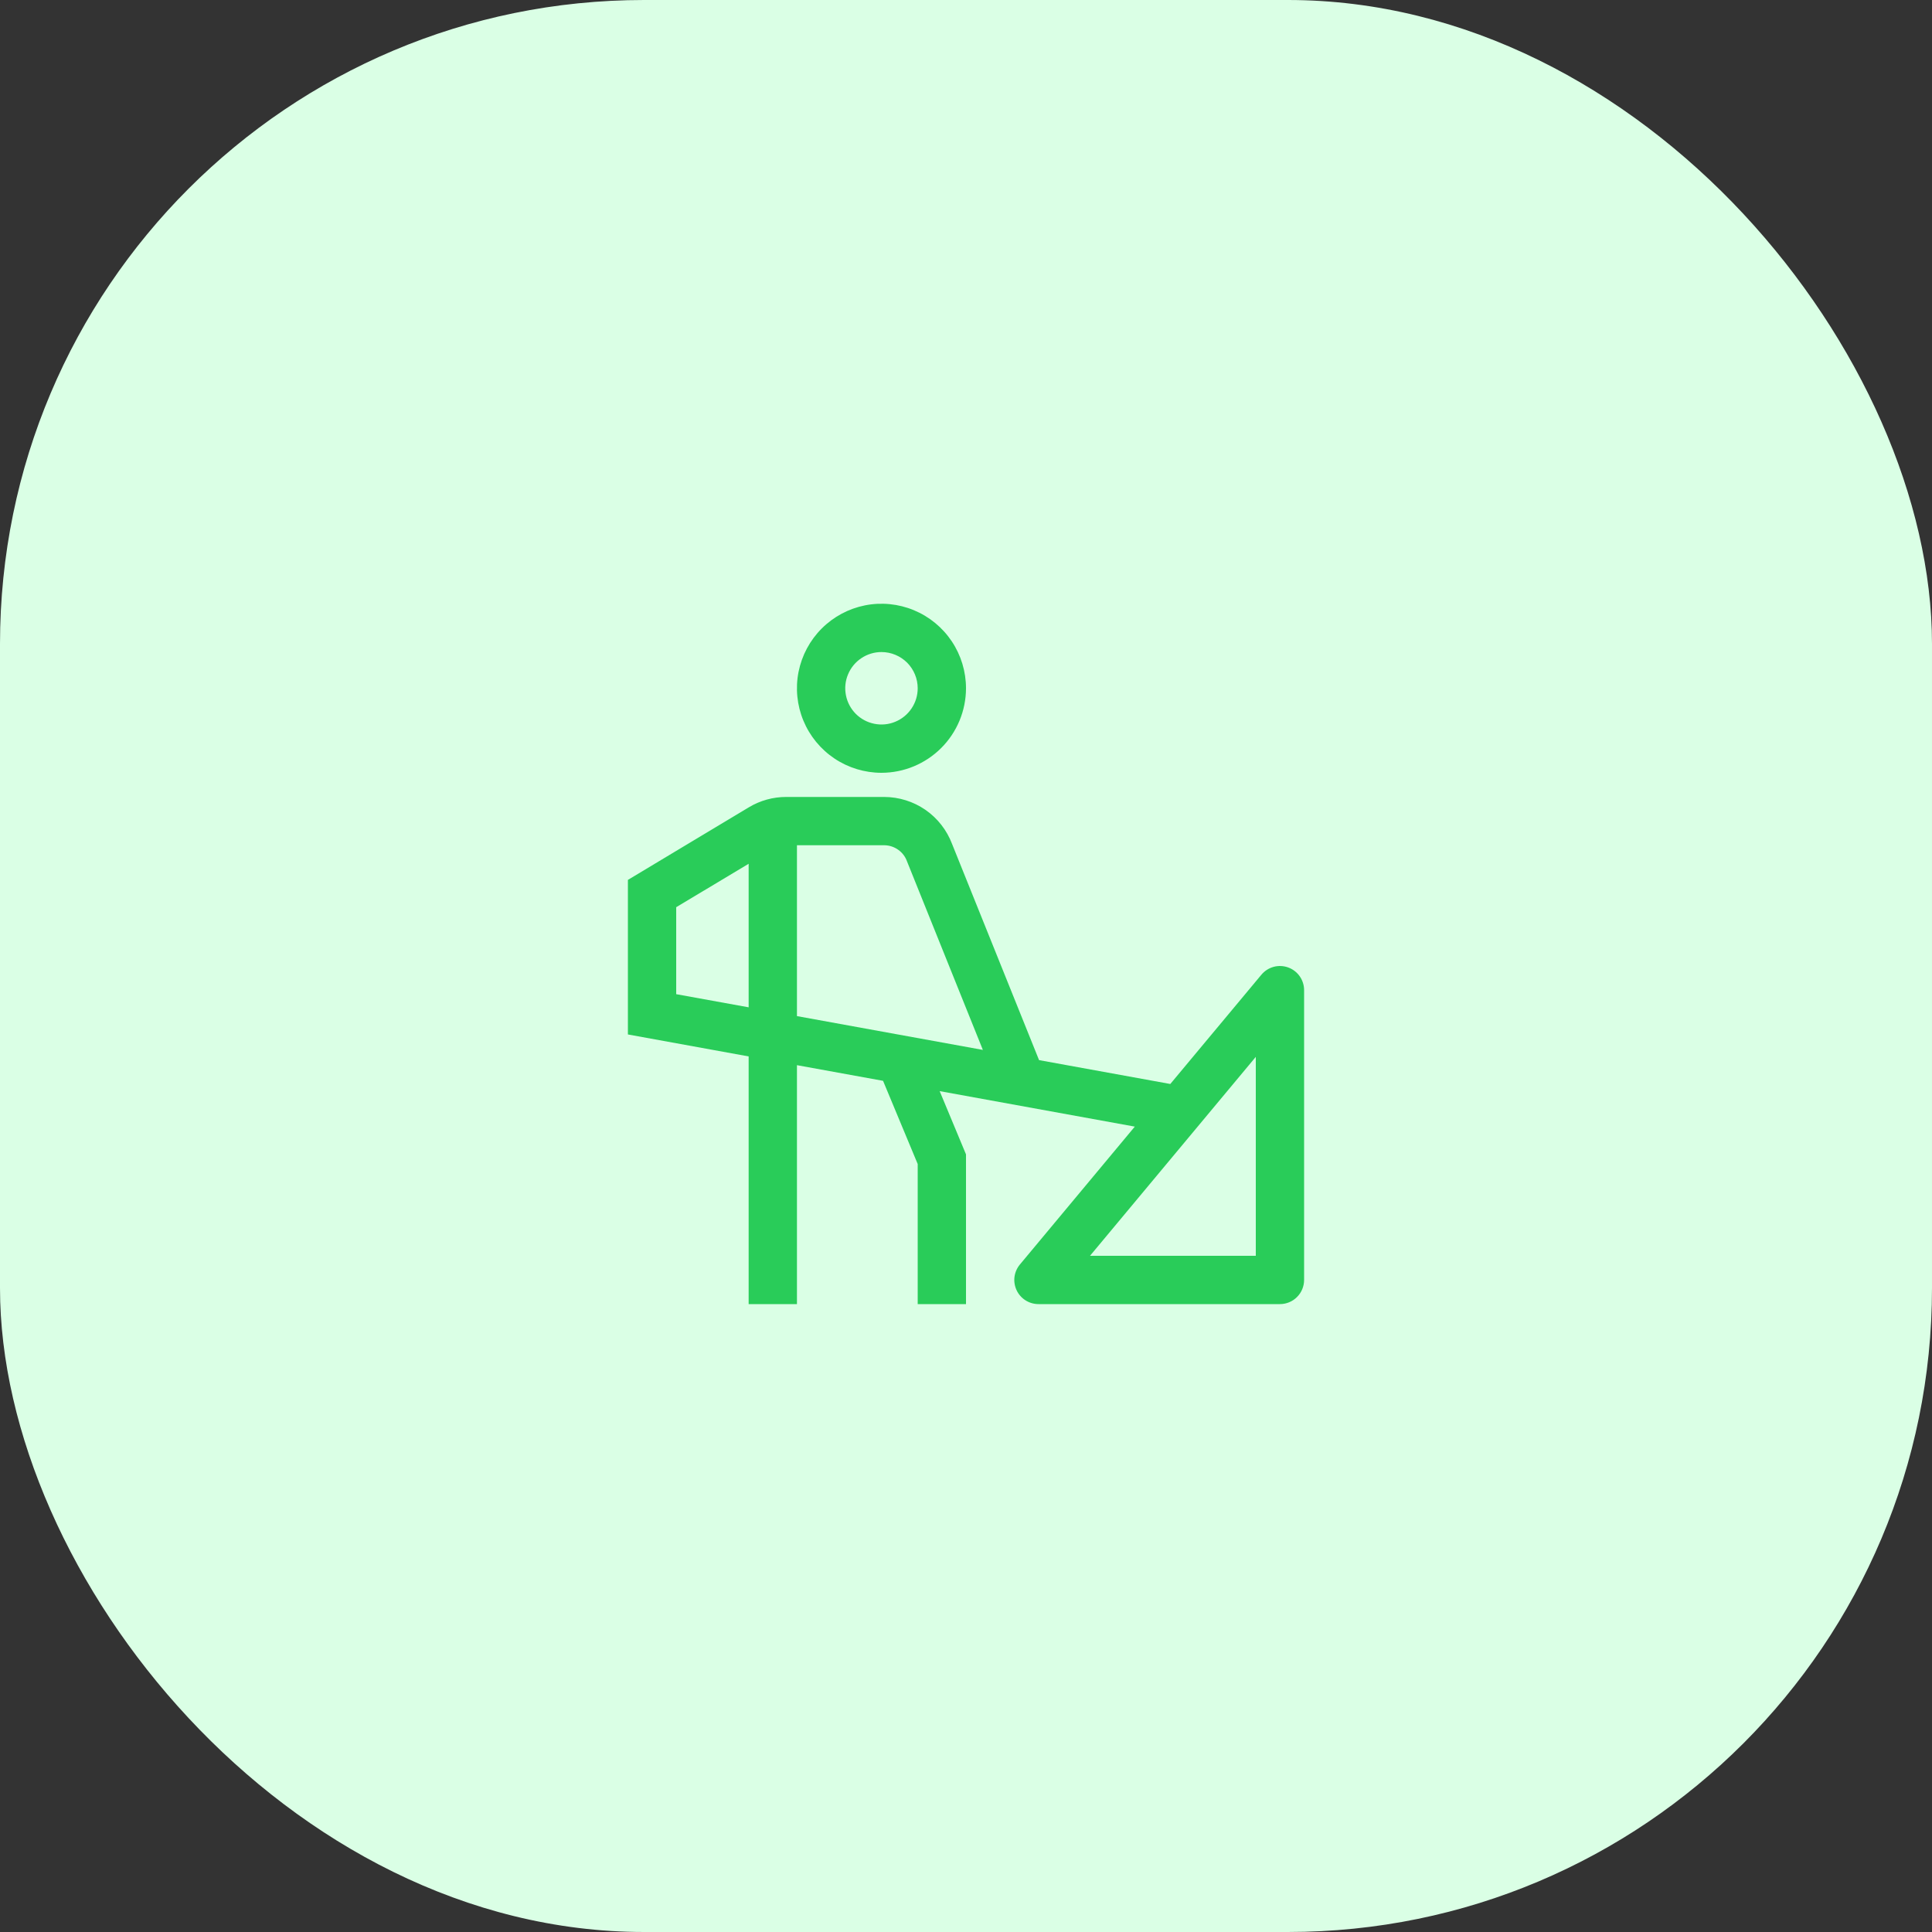
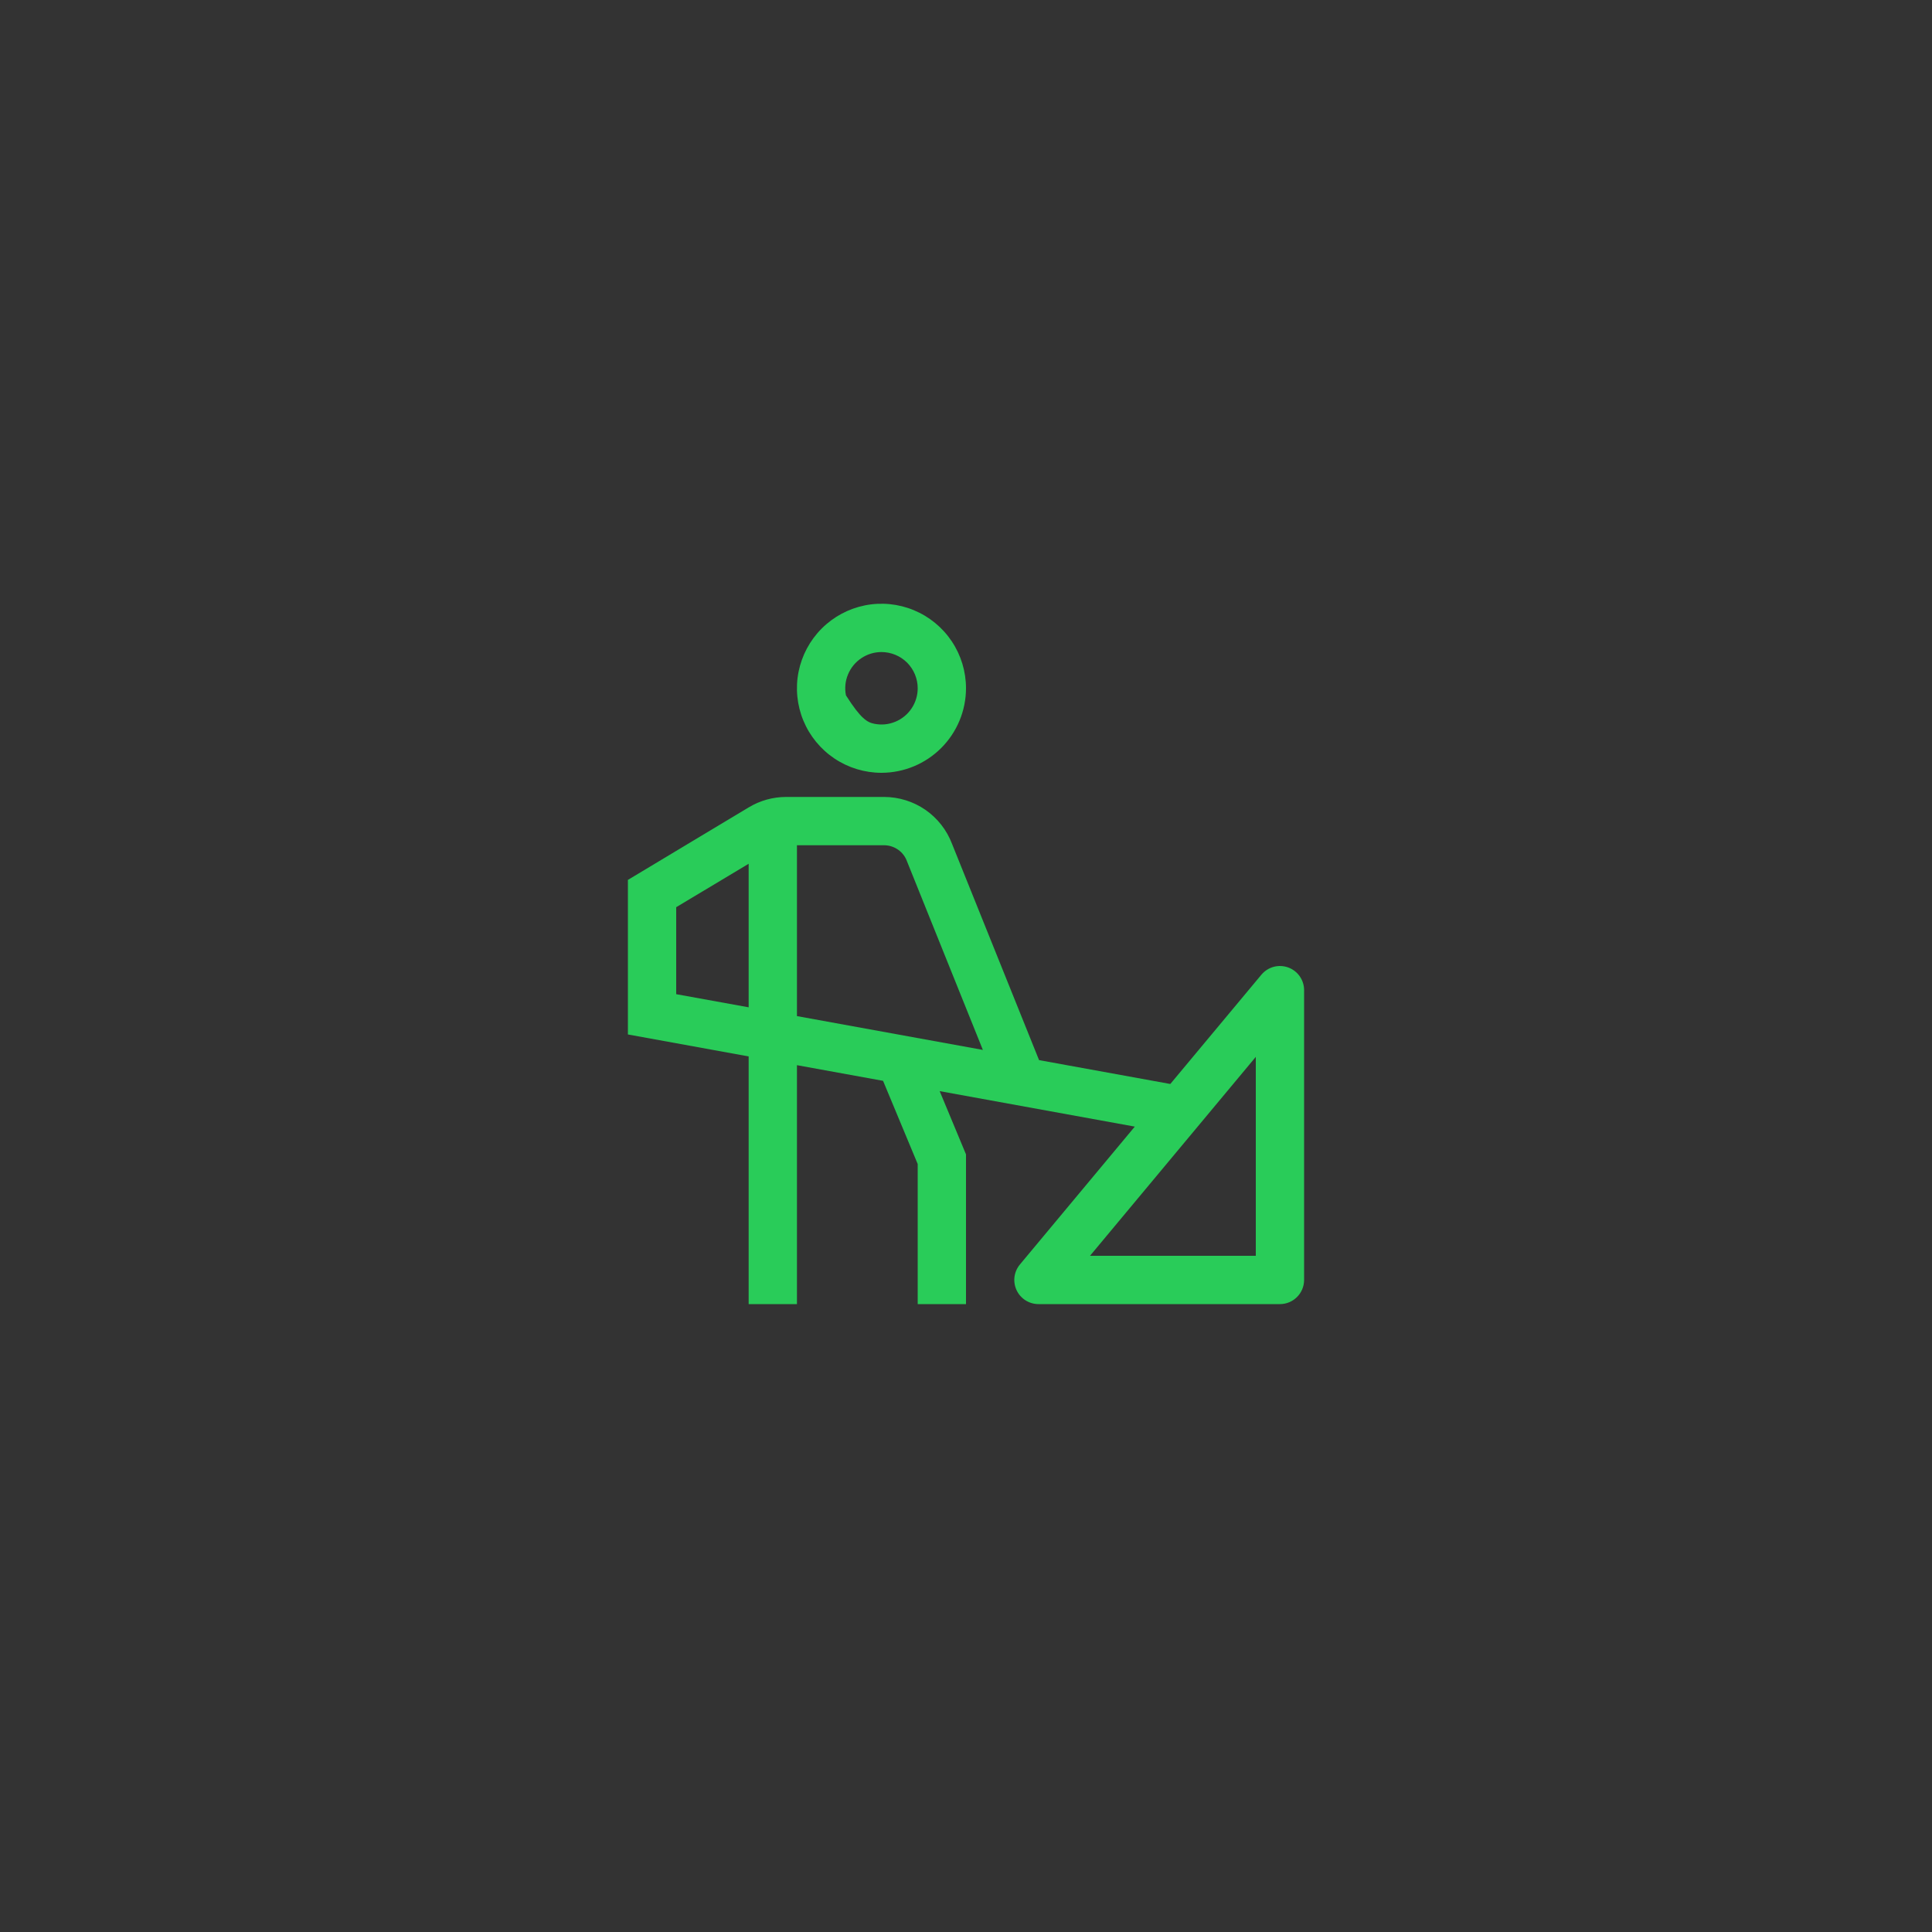
<svg xmlns="http://www.w3.org/2000/svg" width="60" height="60" viewBox="0 0 60 60" fill="none">
  <rect x="0" y="0" width="60" height="60" fill="#333333" stroke="none" />
-   <rect width="60" height="60" rx="20" fill="#DAFFE5" />
-   <path d="M40.005 30.045C39.86 29.993 39.703 29.986 39.554 30.026C39.405 30.067 39.273 30.152 39.174 30.27L36.345 33.664L32.269 32.923L29.567 26.209C29.405 25.781 29.117 25.412 28.741 25.151C28.364 24.891 27.917 24.751 27.459 24.75H24.414C24.006 24.75 23.606 24.861 23.257 25.071L19.5 27.326V32.126L23.25 32.808V40.5H24.75V33.08L27.424 33.566L28.5 36.15V40.5H30V35.85L29.182 33.886L35.242 34.988L31.674 39.27C31.583 39.38 31.525 39.513 31.506 39.654C31.488 39.795 31.511 39.939 31.571 40.068C31.631 40.197 31.727 40.306 31.848 40.383C31.968 40.459 32.108 40.5 32.25 40.5H39.75C39.949 40.5 40.14 40.421 40.28 40.28C40.421 40.14 40.5 39.949 40.5 39.75V30.75C40.5 30.596 40.452 30.445 40.364 30.319C40.275 30.193 40.15 30.097 40.005 30.045ZM21 30.875V28.174L23.25 26.825V31.283L21 30.875ZM24.75 31.556V26.25H27.46C27.616 26.251 27.767 26.3 27.894 26.39C28.021 26.479 28.117 26.606 28.169 26.753L30.524 32.606L24.75 31.556ZM39 39H33.851L39 32.822V39ZM27.375 24C26.856 24 26.348 23.846 25.917 23.558C25.485 23.269 25.148 22.859 24.95 22.38C24.751 21.9 24.699 21.372 24.8 20.863C24.902 20.354 25.152 19.886 25.519 19.519C25.886 19.152 26.354 18.902 26.863 18.8C27.372 18.699 27.9 18.751 28.38 18.95C28.859 19.148 29.269 19.485 29.558 19.917C29.846 20.348 30 20.856 30 21.375C29.999 22.071 29.722 22.738 29.23 23.23C28.738 23.722 28.071 23.999 27.375 24ZM27.375 20.25C27.152 20.25 26.935 20.316 26.75 20.44C26.565 20.563 26.421 20.739 26.336 20.945C26.25 21.15 26.228 21.376 26.272 21.595C26.315 21.813 26.422 22.013 26.579 22.171C26.737 22.328 26.937 22.435 27.155 22.478C27.374 22.522 27.6 22.5 27.805 22.414C28.011 22.329 28.187 22.185 28.31 22C28.434 21.815 28.5 21.598 28.5 21.375C28.5 21.077 28.381 20.791 28.171 20.579C27.959 20.369 27.673 20.25 27.375 20.25Z" fill="#29CC59" />
+   <path d="M40.005 30.045C39.86 29.993 39.703 29.986 39.554 30.026C39.405 30.067 39.273 30.152 39.174 30.27L36.345 33.664L32.269 32.923L29.567 26.209C29.405 25.781 29.117 25.412 28.741 25.151C28.364 24.891 27.917 24.751 27.459 24.75H24.414C24.006 24.75 23.606 24.861 23.257 25.071L19.5 27.326V32.126L23.25 32.808V40.5H24.75V33.08L27.424 33.566L28.5 36.15V40.5H30V35.85L29.182 33.886L35.242 34.988L31.674 39.27C31.583 39.38 31.525 39.513 31.506 39.654C31.488 39.795 31.511 39.939 31.571 40.068C31.631 40.197 31.727 40.306 31.848 40.383C31.968 40.459 32.108 40.5 32.25 40.5H39.75C39.949 40.5 40.14 40.421 40.28 40.28C40.421 40.14 40.5 39.949 40.5 39.75V30.75C40.5 30.596 40.452 30.445 40.364 30.319C40.275 30.193 40.15 30.097 40.005 30.045ZM21 30.875V28.174L23.25 26.825V31.283L21 30.875ZM24.75 31.556V26.25H27.46C27.616 26.251 27.767 26.3 27.894 26.39C28.021 26.479 28.117 26.606 28.169 26.753L30.524 32.606L24.75 31.556ZM39 39H33.851L39 32.822V39ZM27.375 24C26.856 24 26.348 23.846 25.917 23.558C25.485 23.269 25.148 22.859 24.95 22.38C24.751 21.9 24.699 21.372 24.8 20.863C24.902 20.354 25.152 19.886 25.519 19.519C25.886 19.152 26.354 18.902 26.863 18.8C27.372 18.699 27.9 18.751 28.38 18.95C28.859 19.148 29.269 19.485 29.558 19.917C29.846 20.348 30 20.856 30 21.375C29.999 22.071 29.722 22.738 29.23 23.23C28.738 23.722 28.071 23.999 27.375 24ZM27.375 20.25C27.152 20.25 26.935 20.316 26.75 20.44C26.565 20.563 26.421 20.739 26.336 20.945C26.25 21.15 26.228 21.376 26.272 21.595C26.737 22.328 26.937 22.435 27.155 22.478C27.374 22.522 27.6 22.5 27.805 22.414C28.011 22.329 28.187 22.185 28.31 22C28.434 21.815 28.5 21.598 28.5 21.375C28.5 21.077 28.381 20.791 28.171 20.579C27.959 20.369 27.673 20.25 27.375 20.25Z" fill="#29CC59" />
</svg>